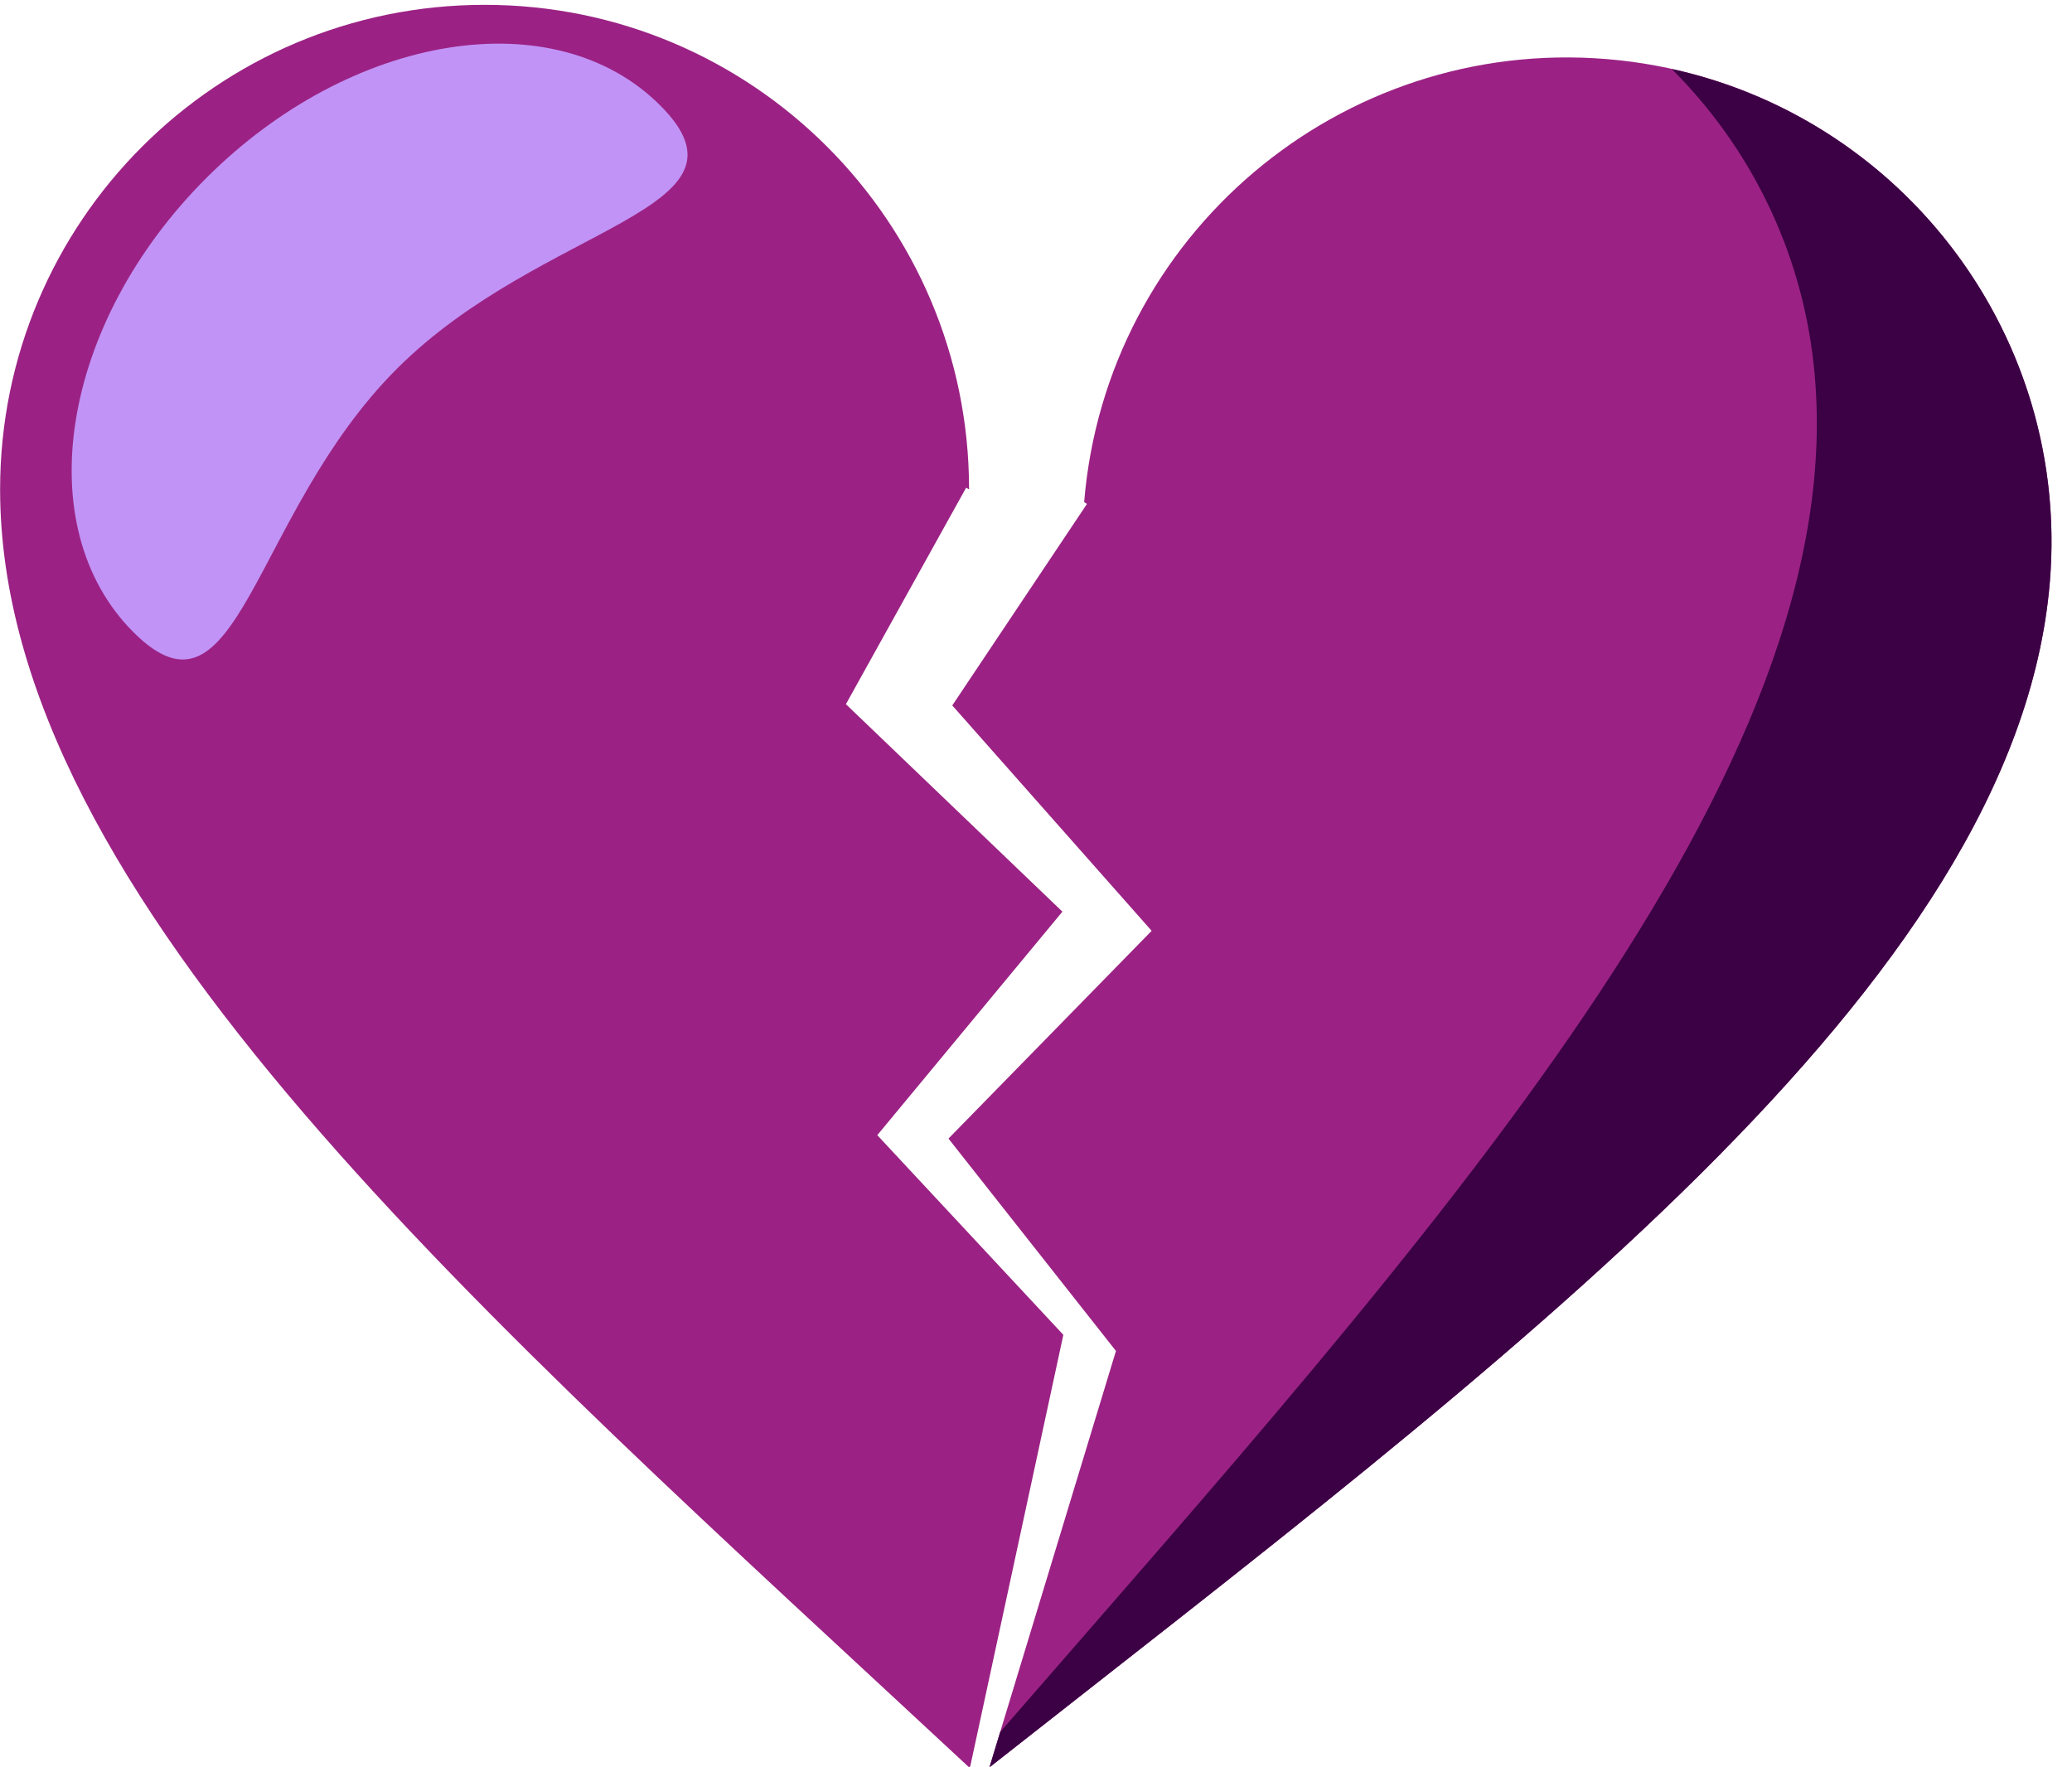
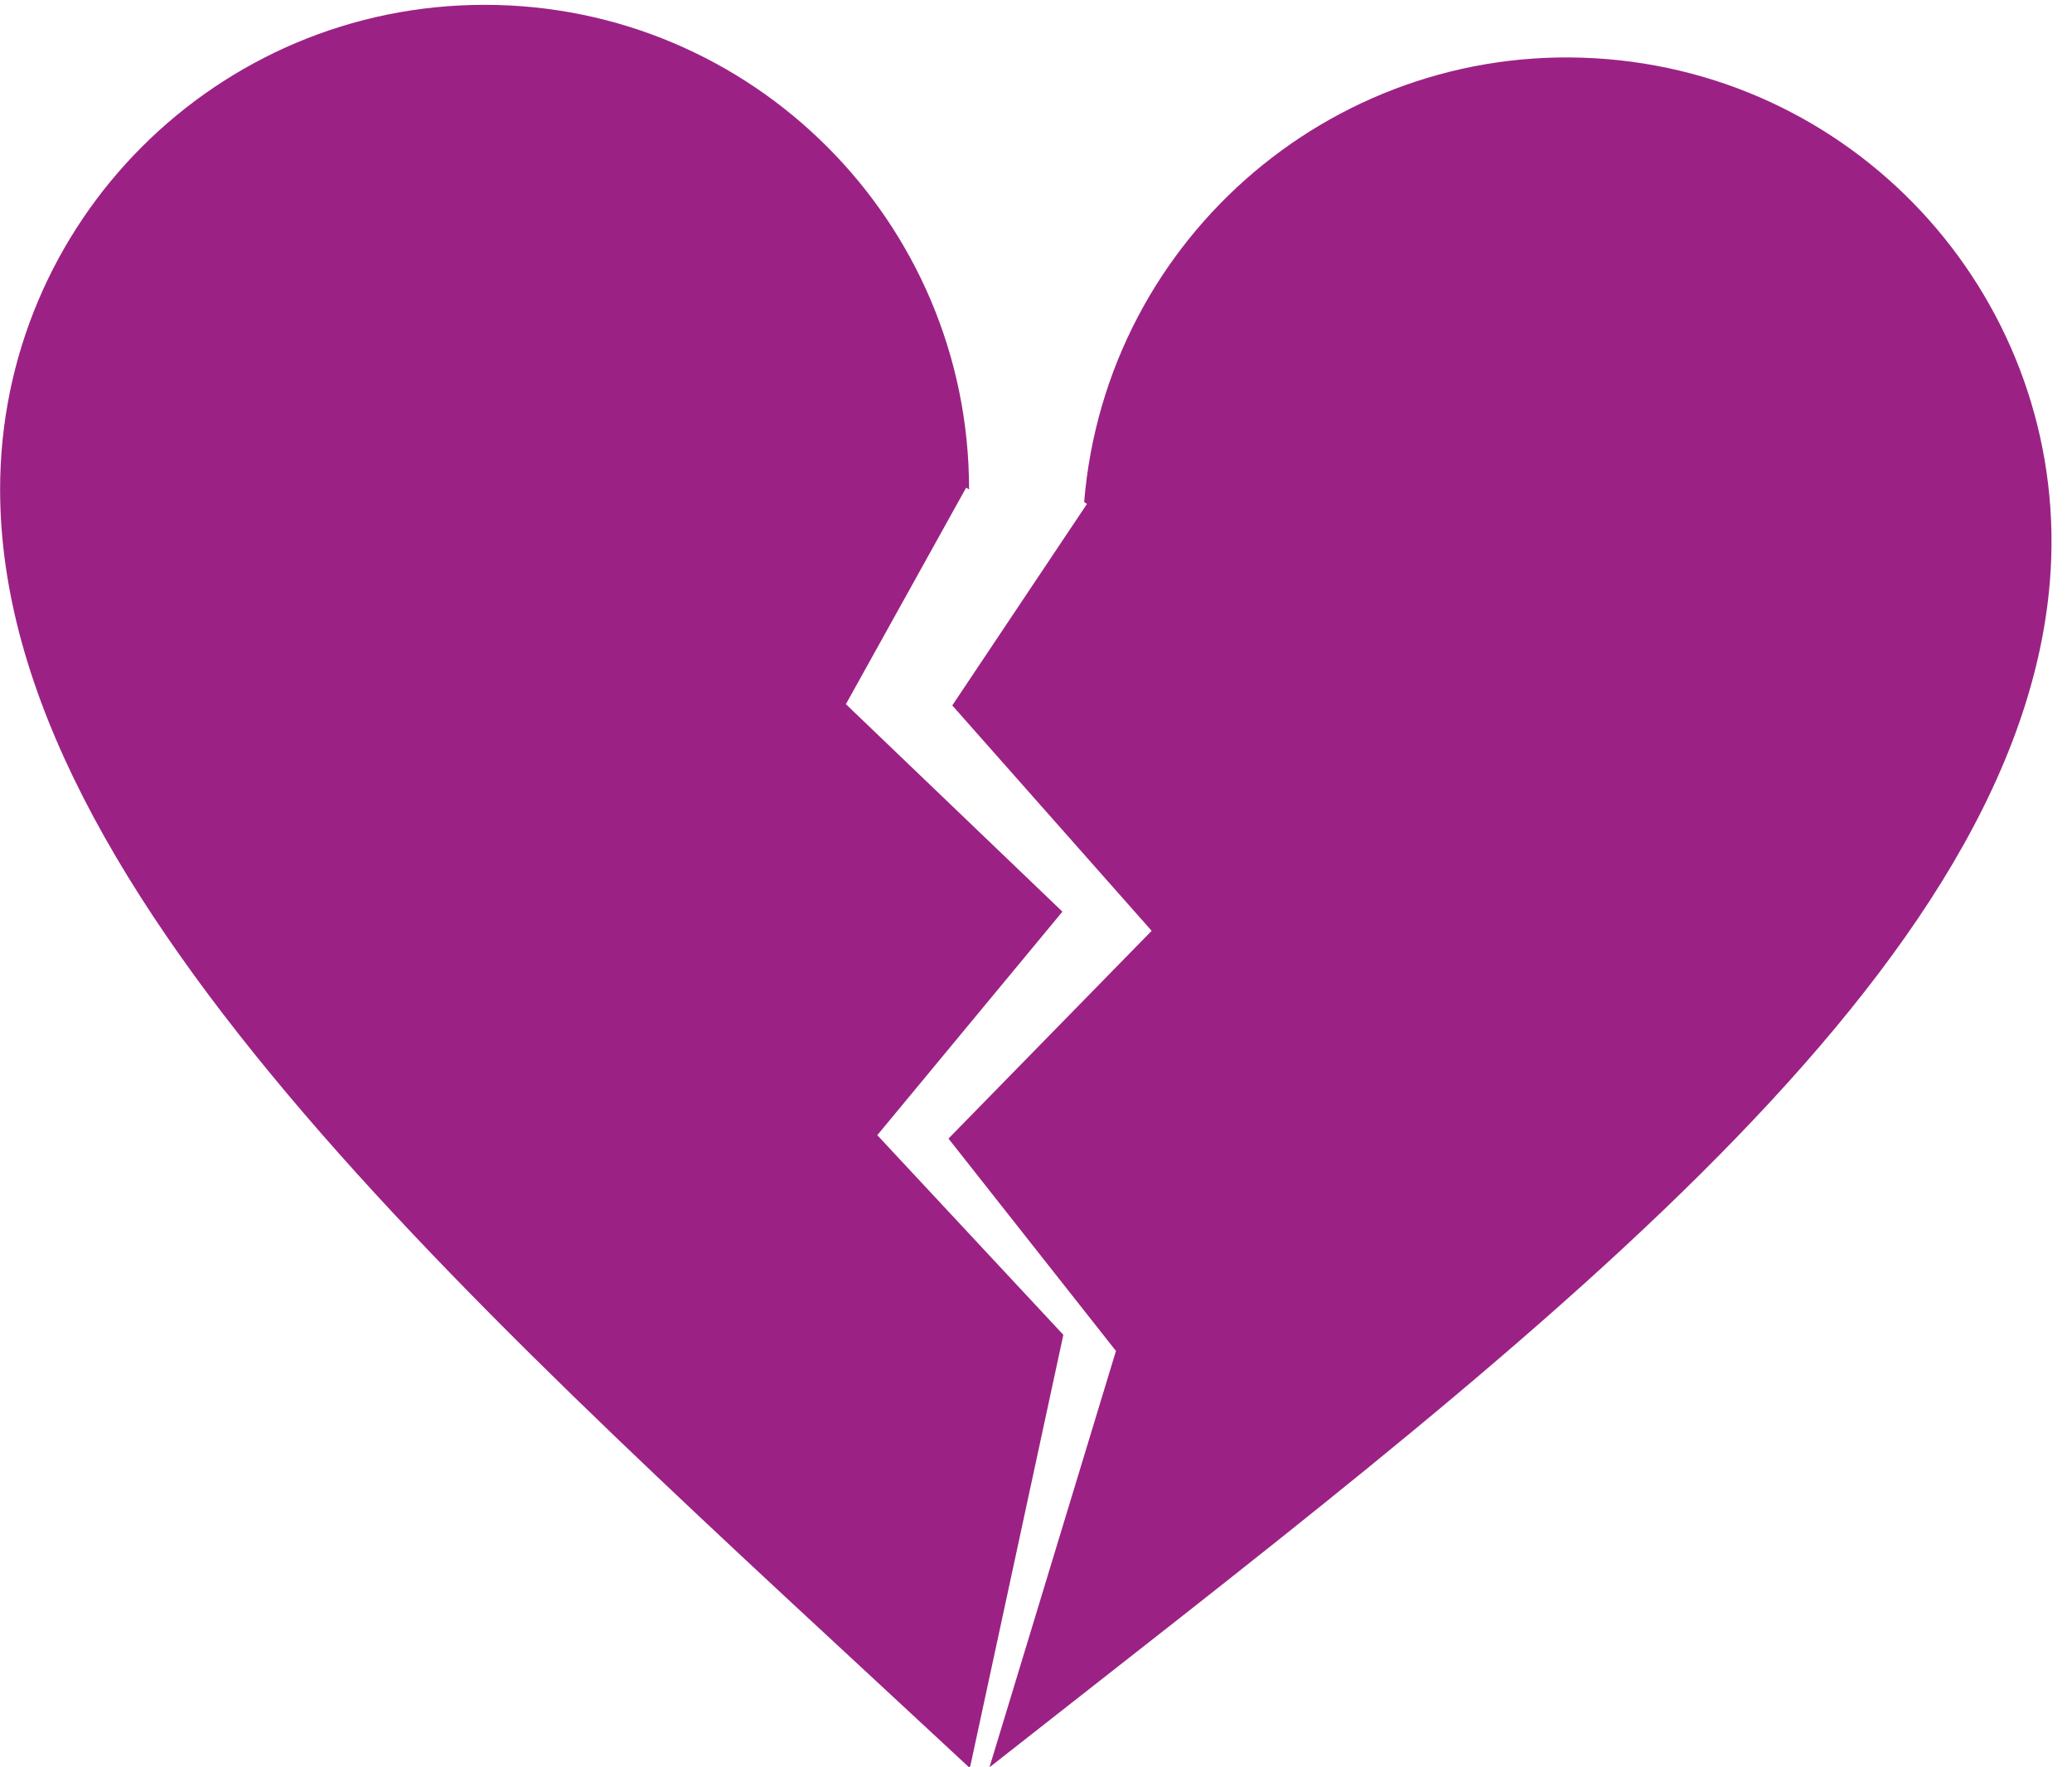
<svg xmlns="http://www.w3.org/2000/svg" fill="#000000" height="303.5" preserveAspectRatio="xMidYMid meet" version="1" viewBox="36.4 60.4 355.9 303.5" width="355.9" zoomAndPan="magnify">
  <g>
    <g id="change1_1">
      <path d="M 187.09 255.383 L 218.887 216.992 L 181.699 181.355 L 202.348 144.172 L 202.855 144.457 C 202.855 98.492 165.594 61.23 119.645 61.23 C 73.672 61.23 36.418 98.492 36.418 144.457 C 36.418 214.668 120.156 286.984 202.855 363.969 L 203.062 363.773 L 219.047 289.68 L 187.09 255.383" fill="#9b2284" />
    </g>
    <g id="change1_2">
      <path d="M 388.496 160.348 C 392.281 114.543 358.223 74.34 312.414 70.551 C 266.613 66.766 226.41 100.828 222.621 146.633 L 223.105 146.957 L 199.969 181.57 L 234.215 220.285 L 199.316 255.969 L 228.086 292.453 L 227.992 292.746 L 206.355 363.969 C 294.52 294.602 382.75 229.844 388.496 160.348" fill="#9b2284" />
    </g>
    <g id="change2_1">
-       <path d="M 149.805 78.512 C 167.895 96.598 129.551 98.766 104.562 123.75 C 79.578 148.734 77.41 187.078 59.324 168.992 C 41.234 150.902 46.828 115.984 71.816 91 C 96.797 66.016 131.719 60.422 149.805 78.512" fill="#c293f6" />
-     </g>
+       </g>
    <g id="change3_1">
-       <path d="M 323.547 72.25 C 336.797 85.465 345.797 103.113 347.945 123.172 C 355.414 192.727 281.969 273.035 208.199 357.895 L 206.355 363.969 C 294.52 294.602 382.75 229.844 388.496 160.348 C 391.969 118.34 363.605 81.066 323.547 72.25" fill="#3b0144" />
-     </g>
+       </g>
  </g>
</svg>